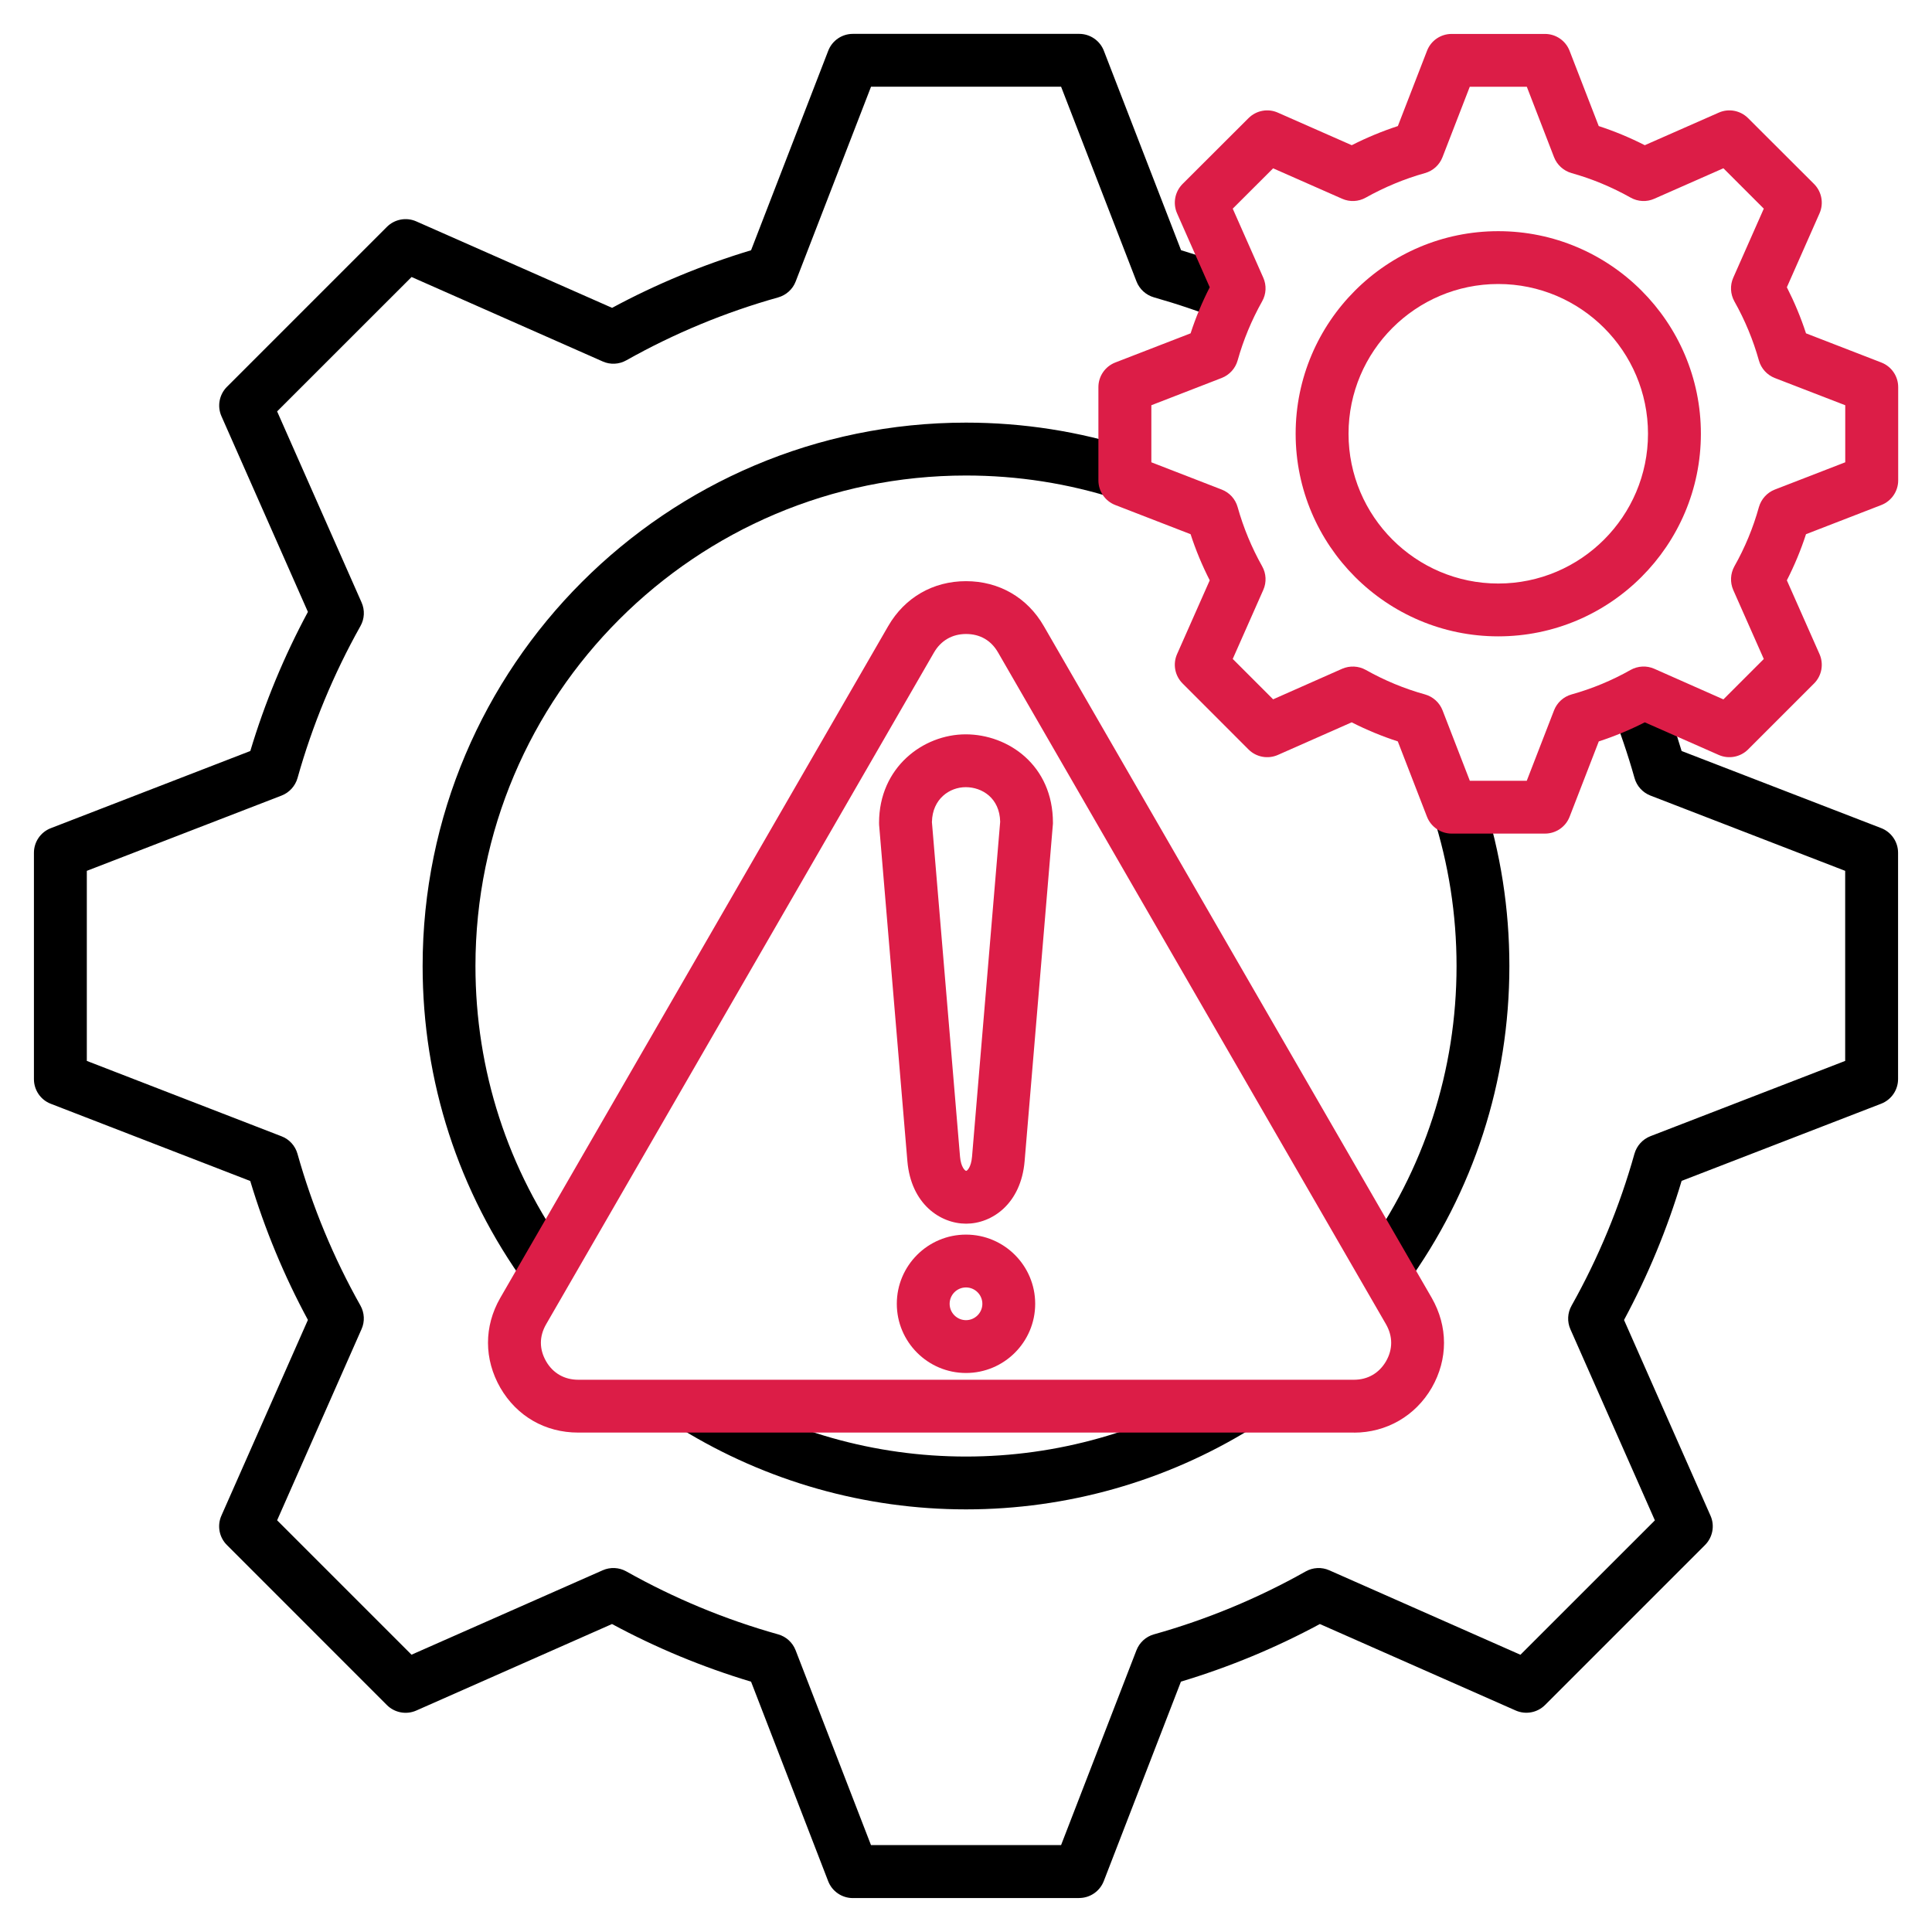
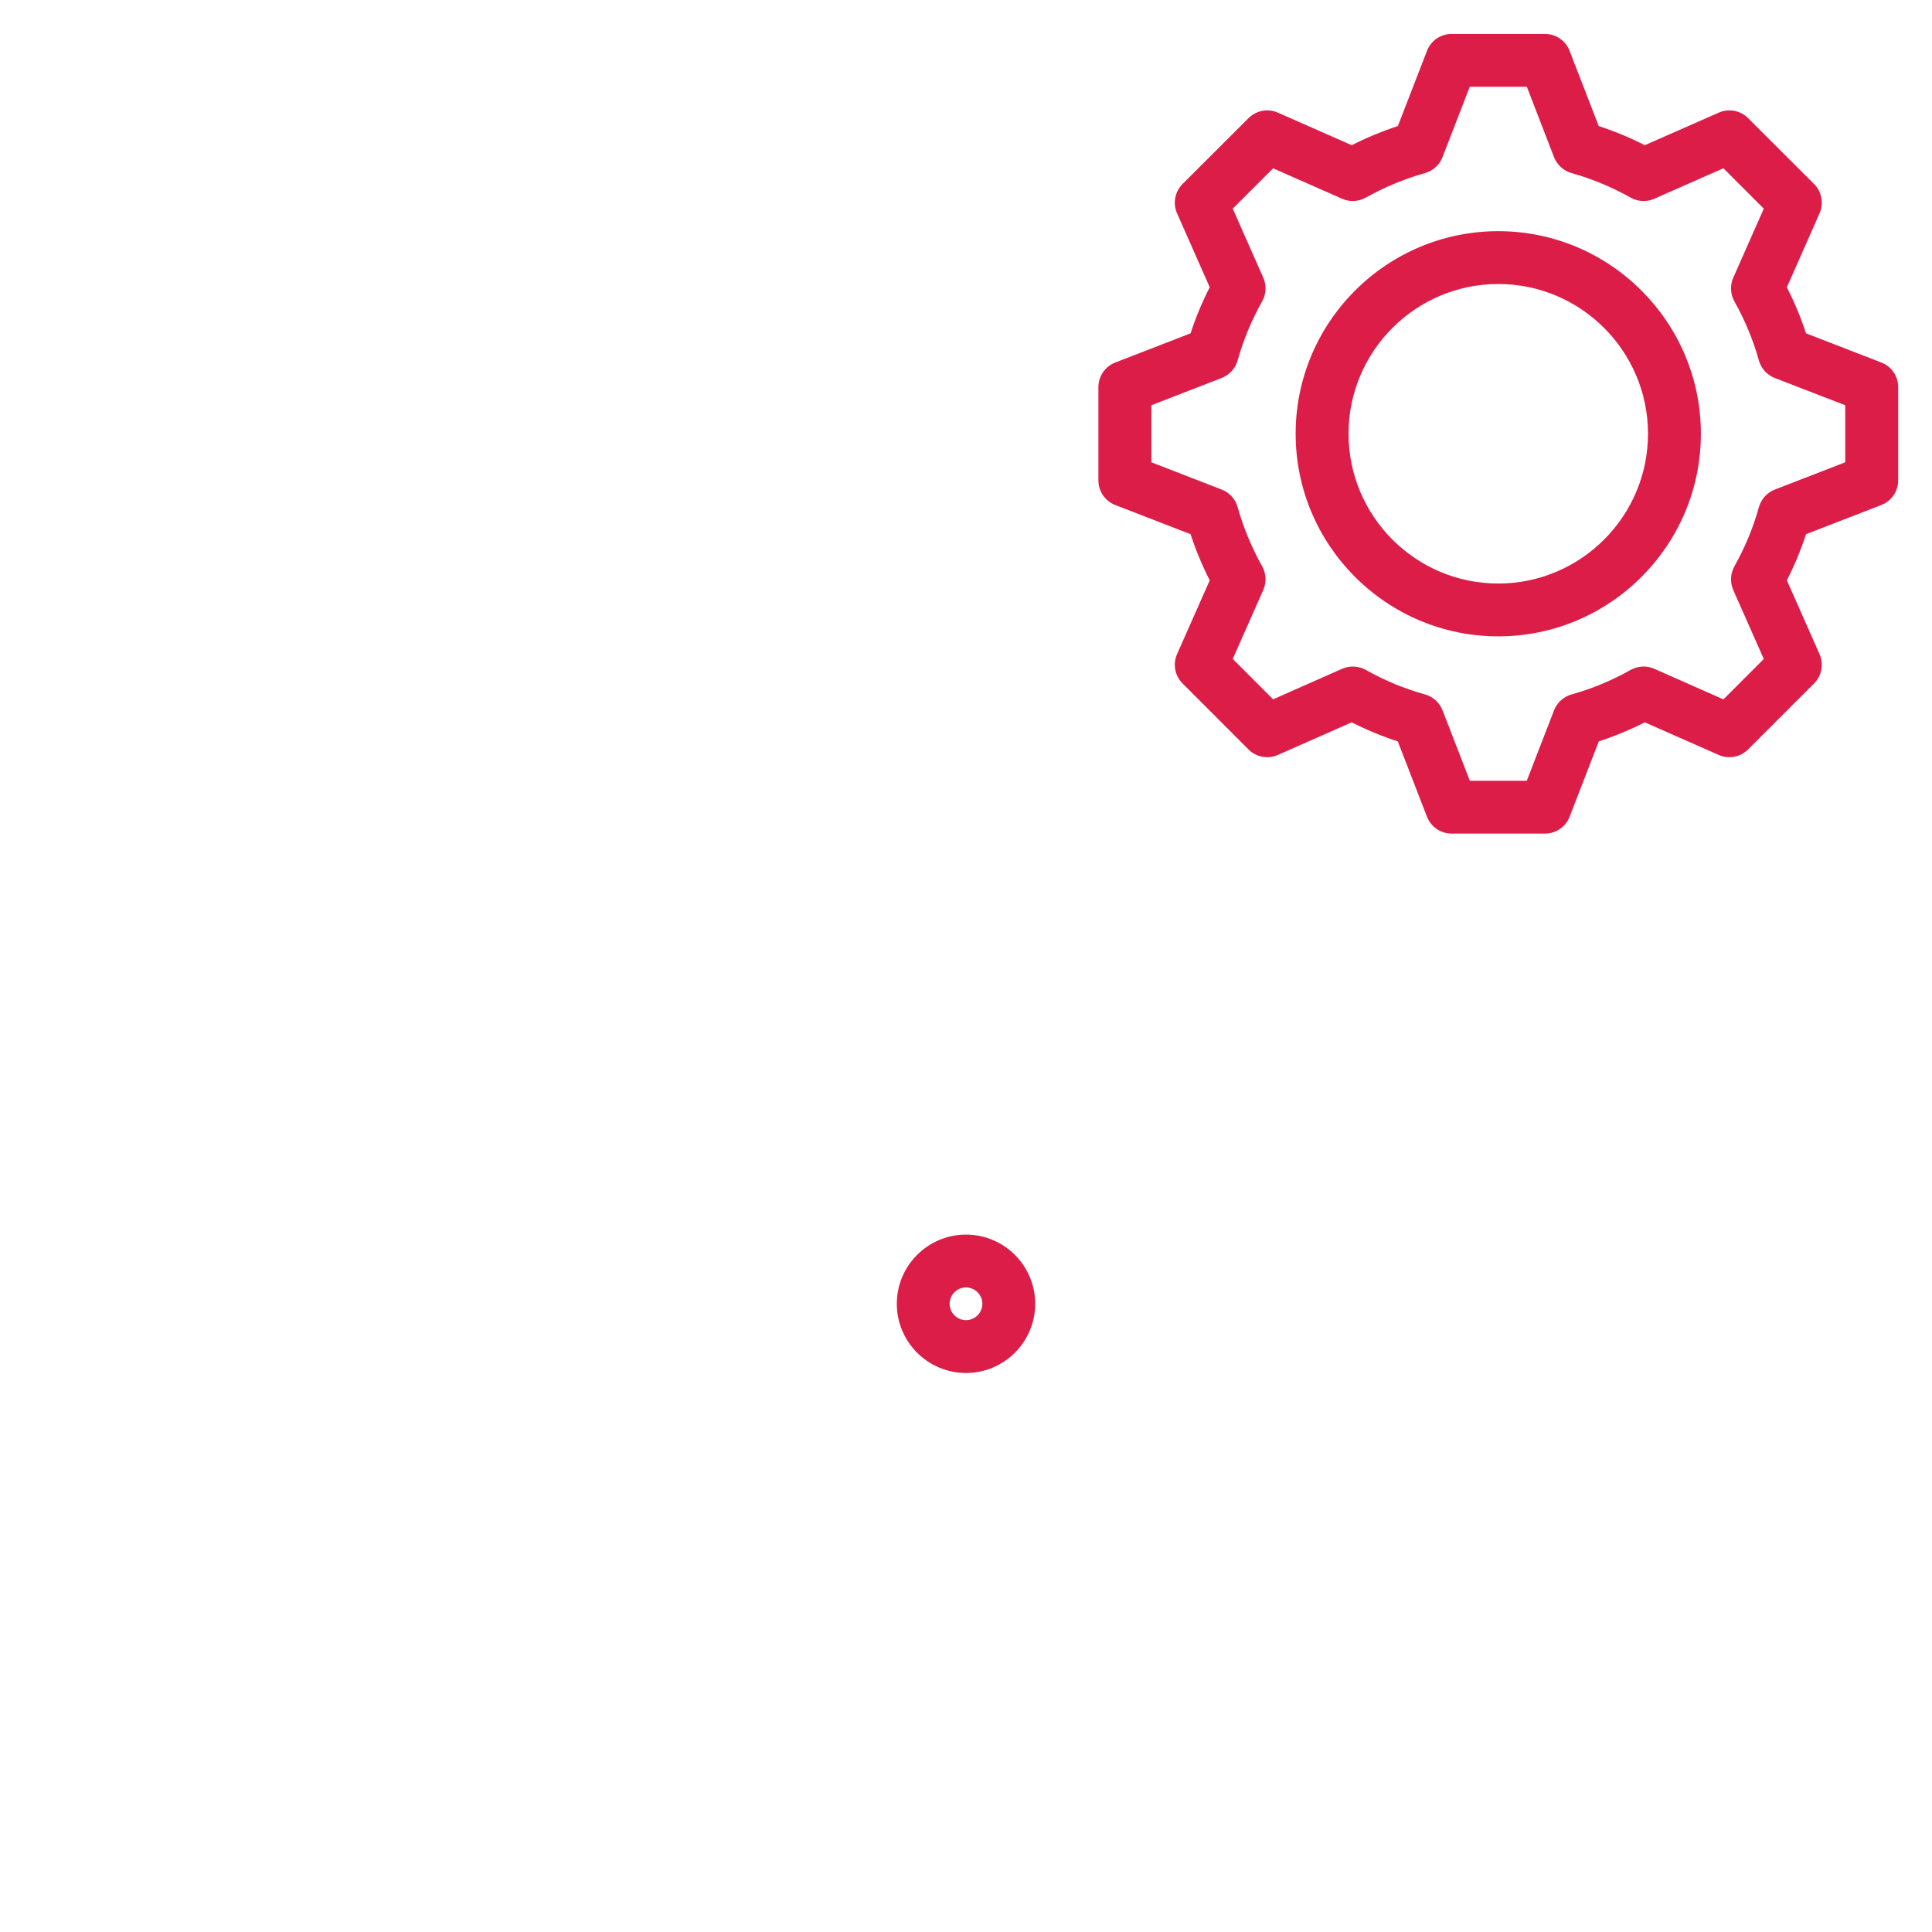
<svg xmlns="http://www.w3.org/2000/svg" width="32" height="32" viewBox="0 0 32 32" fill="none">
  <g clip-path="url(#clip0_941_355)">
-     <path d="M16.002 20.268C15.575 20.268 15.089 19.943 15.029 19.231L14.561 13.665C14.56 13.653 14.56 13.64 14.56 13.628C14.56 12.711 15.289 12.163 15.995 12.163C16.7 12.163 17.44 12.676 17.44 13.628C17.44 13.64 17.44 13.652 17.438 13.665L16.971 19.231C16.911 19.943 16.427 20.268 16.002 20.268ZM15.435 13.611L15.901 19.158C15.916 19.334 15.985 19.393 16.003 19.393C16.019 19.393 16.085 19.334 16.1 19.158L16.566 13.611C16.558 13.218 16.266 13.038 15.996 13.038C15.725 13.038 15.444 13.235 15.436 13.611H15.435Z" fill="#DC1D47" />
    <path d="M16 22.741C15.368 22.741 14.854 22.227 14.854 21.595C14.854 20.963 15.368 20.449 16 20.449C16.632 20.449 17.146 20.963 17.146 21.595C17.146 22.227 16.632 22.741 16 22.741ZM16 21.324C15.85 21.324 15.729 21.446 15.729 21.595C15.729 21.744 15.85 21.866 16 21.866C16.149 21.866 16.271 21.744 16.271 21.595C16.271 21.446 16.149 21.324 16 21.324Z" fill="#DC1D47" />
-     <path d="M17.874 31.438H14.125C13.945 31.438 13.782 31.327 13.717 31.158L12.44 27.854C11.641 27.614 10.868 27.294 10.137 26.899L6.895 28.332C6.73 28.405 6.536 28.369 6.408 28.241L3.758 25.59C3.63 25.463 3.594 25.269 3.667 25.104L5.1 21.862C4.705 21.131 4.385 20.359 4.145 19.561L0.841 18.282C0.672 18.217 0.562 18.054 0.562 17.874V14.125C0.562 13.944 0.673 13.782 0.842 13.717L4.146 12.439C4.385 11.641 4.706 10.868 5.1 10.135L3.668 6.894C3.595 6.729 3.631 6.536 3.758 6.408L6.409 3.757C6.537 3.63 6.73 3.594 6.895 3.667L10.138 5.099C10.869 4.705 11.642 4.385 12.44 4.145L13.718 0.841C13.783 0.672 13.945 0.561 14.126 0.561H17.875C18.055 0.561 18.218 0.672 18.283 0.84L19.562 4.144C19.913 4.25 20.263 4.372 20.608 4.51L20.283 5.323C19.898 5.169 19.504 5.036 19.113 4.925C18.981 4.887 18.874 4.79 18.824 4.662L17.575 1.436H14.427L13.179 4.662C13.13 4.791 13.022 4.888 12.889 4.926C12.011 5.172 11.165 5.523 10.374 5.968C10.254 6.036 10.108 6.043 9.983 5.987L6.817 4.588L4.59 6.814L5.989 9.979C6.045 10.105 6.038 10.25 5.97 10.37C5.525 11.163 5.174 12.01 4.928 12.887C4.89 13.019 4.793 13.127 4.664 13.177L1.438 14.424V17.572L4.664 18.821C4.792 18.87 4.89 18.978 4.927 19.11C5.174 19.988 5.525 20.834 5.97 21.624C6.037 21.744 6.045 21.889 5.988 22.015L4.59 25.181L6.816 27.407L9.982 26.009C10.108 25.953 10.253 25.96 10.373 26.027C11.164 26.472 12.01 26.824 12.888 27.07C13.021 27.107 13.128 27.205 13.178 27.334L14.426 30.56H17.575L18.823 27.334C18.873 27.205 18.98 27.107 19.113 27.07C19.99 26.824 20.836 26.473 21.626 26.028C21.746 25.96 21.892 25.953 22.017 26.009L25.183 27.408L27.41 25.182L26.011 22.017C25.955 21.891 25.962 21.746 26.03 21.626C26.475 20.833 26.826 19.986 27.072 19.109C27.11 18.977 27.207 18.869 27.336 18.819L30.562 17.572V14.424L27.336 13.177C27.208 13.127 27.11 13.02 27.073 12.887C26.962 12.492 26.827 12.098 26.675 11.716L27.488 11.391C27.625 11.734 27.747 12.085 27.853 12.439L31.158 13.716C31.326 13.781 31.438 13.944 31.438 14.124V17.873C31.438 18.054 31.326 18.216 31.158 18.281L27.853 19.559C27.614 20.357 27.293 21.13 26.899 21.863L28.331 25.104C28.405 25.269 28.368 25.462 28.241 25.59L25.59 28.241C25.463 28.368 25.269 28.404 25.104 28.331L21.861 26.899C21.131 27.293 20.359 27.613 19.56 27.853L18.282 31.157C18.216 31.326 18.054 31.437 17.873 31.437L17.874 31.438ZM16 25C14.328 25 12.694 24.537 11.275 23.663L11.735 22.918C13.015 23.707 14.49 24.125 16 24.125C17.509 24.125 18.984 23.707 20.265 22.918L20.724 23.663C19.305 24.538 17.672 25 16 25ZM23.288 21.281L22.58 20.767C23.59 19.374 24.125 17.725 24.125 16C24.125 15.146 23.993 14.306 23.735 13.504L24.568 13.235C24.855 14.124 25 15.054 25 16C25 17.912 24.408 19.738 23.289 21.282L23.288 21.281ZM8.712 21.281C7.592 19.737 7 17.911 7 16C7 11.037 11.038 7 16 7C16.947 7 17.877 7.146 18.765 7.432L18.497 8.266C17.695 8.007 16.855 7.876 16 7.876C11.52 7.876 7.875 11.521 7.875 16C7.875 17.726 8.409 19.374 9.42 20.768L8.711 21.282L8.712 21.281Z" fill="black" />
    <path d="M25.588 13.807H24.043C23.863 13.807 23.7 13.695 23.635 13.527L23.152 12.28C22.89 12.195 22.634 12.089 22.388 11.964L21.166 12.504C21.001 12.577 20.807 12.541 20.68 12.414L19.587 11.32C19.459 11.192 19.423 10.999 19.496 10.834L20.037 9.612C19.912 9.367 19.805 9.111 19.72 8.848L18.473 8.365C18.304 8.3 18.193 8.137 18.193 7.957V6.412C18.193 6.231 18.305 6.069 18.473 6.004L19.72 5.521C19.805 5.259 19.911 5.004 20.037 4.758L19.496 3.534C19.423 3.369 19.459 3.176 19.587 3.047L20.68 1.956C20.808 1.829 21.001 1.792 21.166 1.866L22.389 2.405C22.637 2.279 22.893 2.173 23.153 2.088L23.636 0.841C23.701 0.672 23.863 0.562 24.044 0.562H25.589C25.77 0.562 25.932 0.673 25.997 0.841L26.48 2.088C26.74 2.173 26.996 2.279 27.243 2.405L28.467 1.866C28.632 1.792 28.825 1.829 28.953 1.956L30.046 3.047C30.174 3.175 30.21 3.369 30.137 3.534L29.596 4.758C29.721 5.004 29.828 5.259 29.913 5.521L31.16 6.004C31.329 6.069 31.44 6.231 31.44 6.412V7.957C31.44 8.137 31.328 8.3 31.16 8.365L29.913 8.848C29.828 9.111 29.721 9.367 29.596 9.612L30.137 10.834C30.21 11 30.174 11.193 30.047 11.32L28.953 12.414C28.825 12.541 28.632 12.577 28.467 12.504L27.243 11.964C26.997 12.089 26.742 12.195 26.481 12.28L25.998 13.527C25.933 13.696 25.77 13.807 25.59 13.807H25.588ZM24.343 12.932H25.288L25.74 11.765C25.79 11.637 25.897 11.539 26.03 11.502C26.37 11.407 26.699 11.271 27.008 11.096C27.128 11.029 27.274 11.021 27.4 11.077L28.545 11.584L29.214 10.915L28.708 9.772C28.653 9.646 28.66 9.501 28.727 9.38C28.901 9.072 29.038 8.742 29.133 8.399C29.171 8.267 29.268 8.159 29.396 8.109L30.563 7.657V6.712L29.396 6.261C29.268 6.211 29.17 6.103 29.133 5.971C29.038 5.631 28.901 5.301 28.727 4.992C28.66 4.872 28.652 4.726 28.708 4.6L29.214 3.456L28.545 2.787L27.4 3.292C27.275 3.348 27.13 3.341 27.01 3.274C26.697 3.098 26.367 2.961 26.03 2.867C25.898 2.829 25.79 2.732 25.74 2.604L25.289 1.437H24.344L23.892 2.604C23.842 2.732 23.735 2.83 23.602 2.867C23.266 2.961 22.935 3.098 22.62 3.274C22.5 3.341 22.356 3.348 22.23 3.292L21.087 2.788L20.418 3.456L20.924 4.6C20.98 4.726 20.973 4.871 20.905 4.991C20.731 5.301 20.594 5.631 20.499 5.97C20.462 6.102 20.364 6.21 20.236 6.26L19.07 6.712V7.657L20.236 8.109C20.365 8.159 20.462 8.266 20.499 8.399C20.595 8.741 20.732 9.071 20.905 9.379C20.973 9.499 20.98 9.645 20.924 9.771L20.418 10.914L21.087 11.583L22.23 11.077C22.357 11.022 22.502 11.029 22.622 11.096C22.931 11.27 23.26 11.407 23.603 11.502C23.735 11.539 23.843 11.637 23.893 11.765L24.345 12.932H24.343ZM24.816 10.54C22.966 10.54 21.46 9.035 21.46 7.184C21.46 5.334 22.965 3.829 24.816 3.829C26.666 3.829 28.172 5.334 28.172 7.184C28.172 9.035 26.666 10.54 24.816 10.54ZM24.816 4.704C23.448 4.704 22.336 5.817 22.336 7.184C22.336 8.552 23.448 9.665 24.816 9.665C26.183 9.665 27.296 8.552 27.296 7.184C27.296 5.816 26.183 4.704 24.816 4.704Z" fill="#DC1D47" />
-     <path d="M22.426 23.728H9.576C9.03 23.728 8.56 23.457 8.287 22.986C8.015 22.511 8.015 21.97 8.285 21.499L11.5 15.932L14.712 10.369C14.985 9.897 15.454 9.626 16 9.626C16.547 9.626 17.016 9.897 17.288 10.369L20.5 15.932L23.714 21.497C23.985 21.971 23.985 22.512 23.715 22.984C23.445 23.452 22.963 23.729 22.427 23.729L22.426 23.728ZM16 10.501C15.772 10.501 15.584 10.61 15.47 10.807L12.258 16.37L9.045 21.935C8.93 22.135 8.93 22.348 9.046 22.549C9.159 22.744 9.348 22.853 9.577 22.853H22.427C22.654 22.853 22.842 22.744 22.957 22.547C23.071 22.348 23.071 22.134 22.956 21.933L19.743 16.37L16.531 10.807C16.416 10.607 16.233 10.501 16.001 10.501H16Z" fill="#DC1D47" />
  </g>
  <defs>
    <clipPath id="clip0_941_355">
      <rect width="32" height="32" fill="white" />
    </clipPath>
  </defs>
</svg>